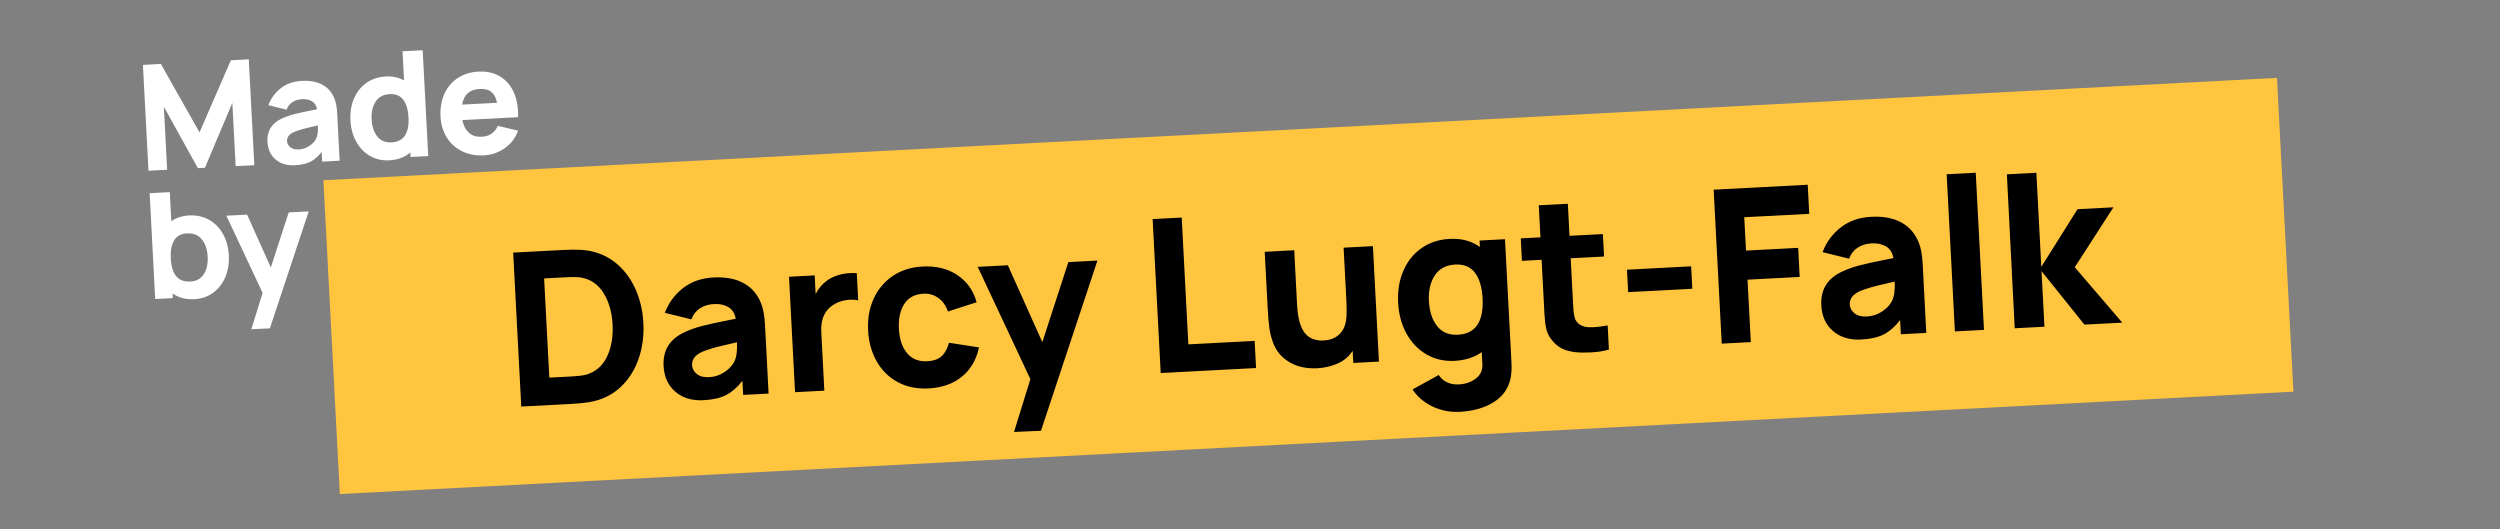
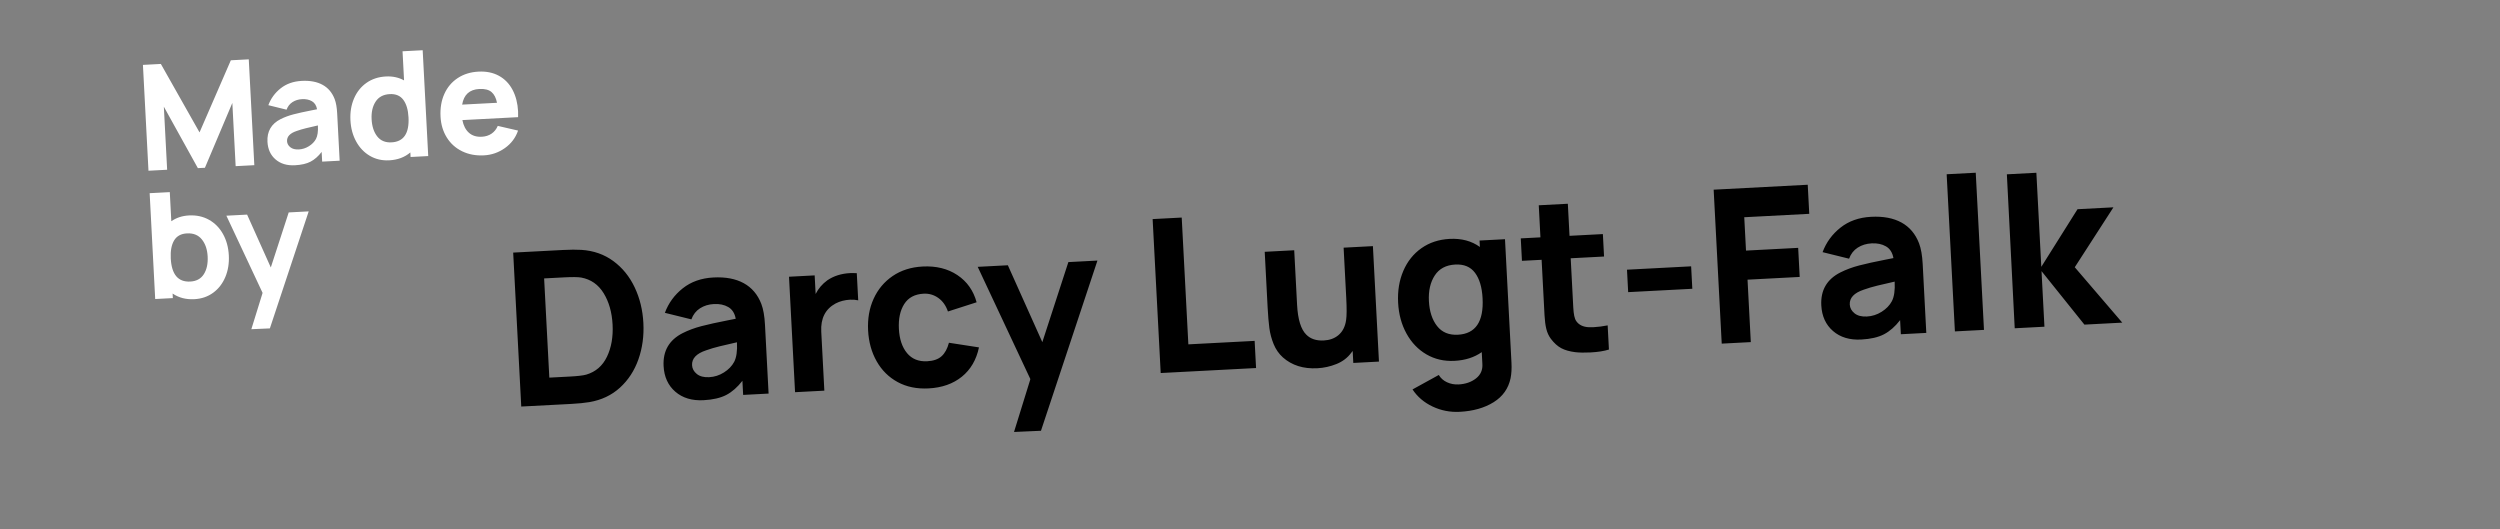
<svg xmlns="http://www.w3.org/2000/svg" width="973px" height="206px" viewBox="0 0 973 206" version="1.1">
  <rect x="0" y="0" width="973" height="206" fill="#808080" stroke="none" />
  <title>512x96 copy 10</title>
  <desc>Created with Sketch.</desc>
  <g id="512x96-copy-10" stroke="none" stroke-width="1" fill="none" fill-rule="evenodd">
    <g id="Group" transform="translate(509.559, 111.623) rotate(-3) translate(-509.559, -111.623) translate(128.559, 50.123)">
-       <rect id="Rectangle" fill="#FFC53F" x="3.12638804e-13" y="7.38964445e-13" width="761.376" height="122.302" />
-       <path d="M121.461,61.989 C121.461,67.045 120.572,71.725 118.794,76.031 C117.017,80.336 114.433,83.878 111.044,86.656 C107.655,89.433 103.6,91.1 98.878,91.656 C96.933,91.878 94.544,91.989 91.711,91.989 L72.294,91.989 L72.294,31.989 L91.711,31.989 C94.544,31.989 96.933,32.1 98.878,32.322 C103.6,32.878 107.655,34.545 111.044,37.322 C114.433,40.1 117.017,43.642 118.794,47.947 C120.572,52.253 121.461,56.933 121.461,61.989 Z M109.461,61.989 C109.461,57.211 108.517,53.086 106.628,49.614 C104.739,46.142 101.933,43.961 98.211,43.072 C96.933,42.795 94.767,42.656 91.711,42.656 L83.794,42.656 L83.794,81.322 L91.711,81.322 C94.822,81.322 96.989,81.183 98.211,80.906 C101.933,80.017 104.739,77.836 106.628,74.364 C108.517,70.892 109.461,66.767 109.461,61.989 Z M158.774,91.989 L158.774,86.489 C156.719,88.878 154.538,90.6 152.233,91.656 C149.927,92.711 146.941,93.239 143.274,93.239 C138.774,93.239 135.177,91.947 132.483,89.364 C129.788,86.781 128.441,83.378 128.441,79.156 C128.441,73.267 131.135,69.128 136.524,66.739 C138.802,65.739 141.288,64.961 143.983,64.406 C146.677,63.85 150.191,63.267 154.524,62.656 L157.441,62.239 C157.163,60.072 156.274,58.503 154.774,57.531 C153.274,56.558 151.441,56.072 149.274,56.072 C147.219,56.072 145.385,56.531 143.774,57.447 C142.163,58.364 140.969,59.739 140.191,61.572 L130.024,58.489 C131.635,54.767 134.122,51.711 137.483,49.322 C140.844,46.933 144.885,45.739 149.608,45.739 C154.33,45.739 158.219,46.683 161.274,48.572 C164.33,50.461 166.469,53.267 167.691,56.989 C168.358,59.045 168.691,61.767 168.691,65.156 L168.691,91.989 L158.774,91.989 Z M155.941,78.989 C156.941,77.322 157.441,74.795 157.441,71.406 C154.83,71.85 152.566,72.253 150.649,72.614 C148.733,72.975 146.941,73.406 145.274,73.906 C141.441,74.961 139.524,76.795 139.524,79.406 C139.524,80.739 140.08,81.906 141.191,82.906 C142.302,83.906 143.885,84.406 145.941,84.406 C147.997,84.406 149.941,83.892 151.774,82.864 C153.608,81.836 154.997,80.545 155.941,78.989 Z M193.838,49.156 C196.393,47.6 199.393,46.822 202.838,46.822 C203.449,46.822 204.31,46.878 205.421,46.989 L205.421,57.572 C204.421,57.295 203.365,57.156 202.254,57.156 C200.199,57.156 198.31,57.545 196.588,58.322 C192.477,60.267 190.421,63.822 190.421,68.989 L190.421,91.989 L179.004,91.989 L179.004,46.989 L189.004,46.989 L189.004,54.239 C190.171,52.183 191.782,50.489 193.838,49.156 Z M240.068,63.739 C239.401,61.406 238.248,59.586 236.609,58.281 C234.97,56.975 233.095,56.322 230.984,56.322 C227.54,56.322 224.957,57.531 223.234,59.947 C221.512,62.364 220.651,65.545 220.651,69.489 C220.651,73.489 221.54,76.683 223.318,79.072 C225.095,81.461 227.651,82.656 230.984,82.656 C233.429,82.656 235.332,82.1 236.693,80.989 C238.054,79.878 239.095,78.183 239.818,75.906 L251.401,78.322 C250.123,83.1 247.707,86.781 244.151,89.364 C240.595,91.947 236.207,93.239 230.984,93.239 C226.429,93.239 222.47,92.211 219.109,90.156 C215.748,88.1 213.165,85.267 211.359,81.656 C209.554,78.045 208.651,73.989 208.651,69.489 C208.651,64.933 209.582,60.864 211.443,57.281 C213.304,53.697 215.929,50.878 219.318,48.822 C222.707,46.767 226.651,45.739 231.151,45.739 C236.429,45.739 240.873,47.086 244.484,49.781 C248.095,52.475 250.401,56.128 251.401,60.739 L240.068,63.739 Z M299.214,46.989 L273.798,111.989 L263.298,111.906 L270.631,91.989 L270.714,91.656 L252.548,46.989 L264.298,46.989 L276.131,77.572 L287.881,46.989 L299.214,46.989 Z M321.508,31.989 L332.841,31.989 L332.841,81.406 L358.674,81.406 L358.674,91.989 L321.508,91.989 L321.508,31.989 Z M406.571,46.989 L406.571,91.989 L396.571,91.989 L396.571,87.322 L395.988,87.989 C394.432,89.878 392.432,91.239 389.988,92.072 C387.543,92.906 385.043,93.322 382.488,93.322 C377.043,93.322 372.654,91.683 369.321,88.406 C367.821,86.906 366.71,85.114 365.988,83.031 C365.265,80.947 364.821,78.836 364.654,76.697 C364.488,74.558 364.404,71.906 364.404,68.739 L364.404,46.989 L375.904,46.989 L375.904,68.239 C375.904,73.961 376.904,77.906 378.904,80.072 C380.46,81.795 382.682,82.656 385.571,82.656 C387.849,82.656 389.765,82.072 391.321,80.906 C393.043,79.628 394.154,77.711 394.654,75.156 C394.988,73.545 395.154,70.684 395.154,66.572 L395.154,46.989 L406.571,46.989 Z M458.051,46.989 L458.051,95.072 C458.051,97.406 457.829,99.433 457.384,101.156 C456.329,105.1 453.968,108.086 450.301,110.114 C446.634,112.142 442.19,113.156 436.968,113.156 C433.19,113.156 429.69,112.281 426.468,110.531 C423.245,108.781 420.773,106.433 419.051,103.489 L429.551,98.406 C430.218,99.683 431.232,100.683 432.593,101.406 C433.954,102.128 435.44,102.489 437.051,102.489 C439.773,102.489 442.079,101.822 443.968,100.489 C445.857,99.156 446.773,97.295 446.718,94.906 L446.718,90.406 C443.718,92.295 440.134,93.239 435.968,93.239 C431.912,93.239 428.315,92.211 425.176,90.156 C422.037,88.1 419.593,85.267 417.843,81.656 C416.093,78.045 415.218,73.989 415.218,69.489 C415.218,64.933 416.107,60.85 417.884,57.239 C419.662,53.628 422.162,50.808 425.384,48.781 C428.607,46.753 432.329,45.739 436.551,45.739 C441.162,45.739 445.023,46.989 448.134,49.489 L448.134,46.989 L458.051,46.989 Z M437.801,83.156 C444.69,83.156 448.134,78.6 448.134,69.489 C448.134,65.211 447.329,61.864 445.718,59.447 C444.107,57.031 441.607,55.822 438.218,55.822 C434.607,55.822 431.87,57.1 430.009,59.656 C428.148,62.211 427.218,65.489 427.218,69.489 C427.218,73.545 428.107,76.836 429.884,79.364 C431.662,81.892 434.301,83.156 437.801,83.156 Z M483.198,55.739 L483.198,74.906 C483.198,76.239 483.267,77.35 483.406,78.239 C483.545,79.128 483.781,79.822 484.114,80.322 C485.059,81.822 486.642,82.683 488.864,82.906 C489.253,82.961 489.864,82.989 490.698,82.989 C492.42,82.989 494.253,82.85 496.198,82.572 L496.198,91.989 C494.309,92.489 491.892,92.739 488.948,92.739 C486.67,92.739 484.698,92.6 483.031,92.322 C480.864,91.933 479.087,91.322 477.698,90.489 C476.309,89.656 475.031,88.378 473.864,86.656 C473.087,85.489 472.559,84.17 472.281,82.697 C472.003,81.225 471.864,79.433 471.864,77.322 L471.864,55.739 L464.198,55.739 L464.198,46.989 L471.864,46.989 L471.864,34.489 L483.198,34.489 L483.198,46.989 L496.198,46.989 L496.198,55.739 L483.198,55.739 Z M529.844,61.322 L529.844,70.072 L504.844,70.072 L504.844,61.322 L529.844,61.322 Z M551.491,43.322 L551.491,56.322 L571.824,56.322 L571.824,67.656 L551.491,67.656 L551.491,91.989 L540.158,91.989 L540.158,31.989 L576.824,31.989 L576.824,43.322 L551.491,43.322 Z M609.971,91.989 L609.971,86.489 C607.915,88.878 605.735,90.6 603.429,91.656 C601.124,92.711 598.138,93.239 594.471,93.239 C589.971,93.239 586.374,91.947 583.679,89.364 C580.985,86.781 579.638,83.378 579.638,79.156 C579.638,73.267 582.332,69.128 587.721,66.739 C589.999,65.739 592.485,64.961 595.179,64.406 C597.874,63.85 601.388,63.267 605.721,62.656 L608.638,62.239 C608.36,60.072 607.471,58.503 605.971,57.531 C604.471,56.558 602.638,56.072 600.471,56.072 C598.415,56.072 596.582,56.531 594.971,57.447 C593.36,58.364 592.165,59.739 591.388,61.572 L581.221,58.489 C582.832,54.767 585.318,51.711 588.679,49.322 C592.04,46.933 596.082,45.739 600.804,45.739 C605.527,45.739 609.415,46.683 612.471,48.572 C615.527,50.461 617.665,53.267 618.888,56.989 C619.554,59.045 619.888,61.767 619.888,65.156 L619.888,91.989 L609.971,91.989 Z M607.138,78.989 C608.138,77.322 608.638,74.795 608.638,71.406 C606.027,71.85 603.763,72.253 601.846,72.614 C599.929,72.975 598.138,73.406 596.471,73.906 C592.638,74.961 590.721,76.795 590.721,79.406 C590.721,80.739 591.277,81.906 592.388,82.906 C593.499,83.906 595.082,84.406 597.138,84.406 C599.193,84.406 601.138,83.892 602.971,82.864 C604.804,81.836 606.193,80.545 607.138,78.989 Z M642.368,91.989 L631.034,91.989 L631.034,30.739 L642.368,30.739 L642.368,91.989 Z M654.431,31.989 L665.931,31.989 L665.931,68.656 L681.181,46.989 L695.181,46.989 L678.931,69.489 L696.264,91.989 L681.514,91.989 L665.931,70.322 L665.931,91.989 L654.348,91.989 L654.431,31.989 Z" id="Darcy-Lugt-Falk" fill="#000000" />
+       <path d="M121.461,61.989 C121.461,67.045 120.572,71.725 118.794,76.031 C117.017,80.336 114.433,83.878 111.044,86.656 C107.655,89.433 103.6,91.1 98.878,91.656 C96.933,91.878 94.544,91.989 91.711,91.989 L72.294,91.989 L72.294,31.989 L91.711,31.989 C94.544,31.989 96.933,32.1 98.878,32.322 C103.6,32.878 107.655,34.545 111.044,37.322 C114.433,40.1 117.017,43.642 118.794,47.947 C120.572,52.253 121.461,56.933 121.461,61.989 Z M109.461,61.989 C109.461,57.211 108.517,53.086 106.628,49.614 C104.739,46.142 101.933,43.961 98.211,43.072 C96.933,42.795 94.767,42.656 91.711,42.656 L83.794,42.656 L83.794,81.322 L91.711,81.322 C94.822,81.322 96.989,81.183 98.211,80.906 C101.933,80.017 104.739,77.836 106.628,74.364 C108.517,70.892 109.461,66.767 109.461,61.989 Z M158.774,91.989 L158.774,86.489 C156.719,88.878 154.538,90.6 152.233,91.656 C149.927,92.711 146.941,93.239 143.274,93.239 C138.774,93.239 135.177,91.947 132.483,89.364 C129.788,86.781 128.441,83.378 128.441,79.156 C128.441,73.267 131.135,69.128 136.524,66.739 C138.802,65.739 141.288,64.961 143.983,64.406 C146.677,63.85 150.191,63.267 154.524,62.656 L157.441,62.239 C157.163,60.072 156.274,58.503 154.774,57.531 C153.274,56.558 151.441,56.072 149.274,56.072 C147.219,56.072 145.385,56.531 143.774,57.447 C142.163,58.364 140.969,59.739 140.191,61.572 L130.024,58.489 C131.635,54.767 134.122,51.711 137.483,49.322 C140.844,46.933 144.885,45.739 149.608,45.739 C154.33,45.739 158.219,46.683 161.274,48.572 C164.33,50.461 166.469,53.267 167.691,56.989 C168.358,59.045 168.691,61.767 168.691,65.156 L168.691,91.989 L158.774,91.989 Z M155.941,78.989 C156.941,77.322 157.441,74.795 157.441,71.406 C154.83,71.85 152.566,72.253 150.649,72.614 C148.733,72.975 146.941,73.406 145.274,73.906 C141.441,74.961 139.524,76.795 139.524,79.406 C139.524,80.739 140.08,81.906 141.191,82.906 C142.302,83.906 143.885,84.406 145.941,84.406 C147.997,84.406 149.941,83.892 151.774,82.864 C153.608,81.836 154.997,80.545 155.941,78.989 Z M193.838,49.156 C196.393,47.6 199.393,46.822 202.838,46.822 C203.449,46.822 204.31,46.878 205.421,46.989 L205.421,57.572 C204.421,57.295 203.365,57.156 202.254,57.156 C200.199,57.156 198.31,57.545 196.588,58.322 C192.477,60.267 190.421,63.822 190.421,68.989 L190.421,91.989 L179.004,91.989 L179.004,46.989 L189.004,46.989 L189.004,54.239 C190.171,52.183 191.782,50.489 193.838,49.156 Z M240.068,63.739 C239.401,61.406 238.248,59.586 236.609,58.281 C234.97,56.975 233.095,56.322 230.984,56.322 C227.54,56.322 224.957,57.531 223.234,59.947 C221.512,62.364 220.651,65.545 220.651,69.489 C220.651,73.489 221.54,76.683 223.318,79.072 C225.095,81.461 227.651,82.656 230.984,82.656 C233.429,82.656 235.332,82.1 236.693,80.989 C238.054,79.878 239.095,78.183 239.818,75.906 L251.401,78.322 C250.123,83.1 247.707,86.781 244.151,89.364 C240.595,91.947 236.207,93.239 230.984,93.239 C226.429,93.239 222.47,92.211 219.109,90.156 C215.748,88.1 213.165,85.267 211.359,81.656 C209.554,78.045 208.651,73.989 208.651,69.489 C208.651,64.933 209.582,60.864 211.443,57.281 C213.304,53.697 215.929,50.878 219.318,48.822 C222.707,46.767 226.651,45.739 231.151,45.739 C236.429,45.739 240.873,47.086 244.484,49.781 C248.095,52.475 250.401,56.128 251.401,60.739 L240.068,63.739 Z M299.214,46.989 L273.798,111.989 L263.298,111.906 L270.631,91.989 L270.714,91.656 L252.548,46.989 L264.298,46.989 L276.131,77.572 L287.881,46.989 L299.214,46.989 Z M321.508,31.989 L332.841,31.989 L332.841,81.406 L358.674,81.406 L358.674,91.989 L321.508,91.989 L321.508,31.989 Z M406.571,46.989 L406.571,91.989 L396.571,91.989 L396.571,87.322 L395.988,87.989 C394.432,89.878 392.432,91.239 389.988,92.072 C387.543,92.906 385.043,93.322 382.488,93.322 C377.043,93.322 372.654,91.683 369.321,88.406 C367.821,86.906 366.71,85.114 365.988,83.031 C365.265,80.947 364.821,78.836 364.654,76.697 C364.488,74.558 364.404,71.906 364.404,68.739 L364.404,46.989 L375.904,46.989 L375.904,68.239 C375.904,73.961 376.904,77.906 378.904,80.072 C380.46,81.795 382.682,82.656 385.571,82.656 C387.849,82.656 389.765,82.072 391.321,80.906 C393.043,79.628 394.154,77.711 394.654,75.156 C394.988,73.545 395.154,70.684 395.154,66.572 L395.154,46.989 L406.571,46.989 Z M458.051,46.989 L458.051,95.072 C458.051,97.406 457.829,99.433 457.384,101.156 C456.329,105.1 453.968,108.086 450.301,110.114 C446.634,112.142 442.19,113.156 436.968,113.156 C433.19,113.156 429.69,112.281 426.468,110.531 C423.245,108.781 420.773,106.433 419.051,103.489 L429.551,98.406 C430.218,99.683 431.232,100.683 432.593,101.406 C433.954,102.128 435.44,102.489 437.051,102.489 C439.773,102.489 442.079,101.822 443.968,100.489 C445.857,99.156 446.773,97.295 446.718,94.906 L446.718,90.406 C443.718,92.295 440.134,93.239 435.968,93.239 C431.912,93.239 428.315,92.211 425.176,90.156 C422.037,88.1 419.593,85.267 417.843,81.656 C416.093,78.045 415.218,73.989 415.218,69.489 C415.218,64.933 416.107,60.85 417.884,57.239 C419.662,53.628 422.162,50.808 425.384,48.781 C428.607,46.753 432.329,45.739 436.551,45.739 C441.162,45.739 445.023,46.989 448.134,49.489 L448.134,46.989 L458.051,46.989 Z M437.801,83.156 C444.69,83.156 448.134,78.6 448.134,69.489 C448.134,65.211 447.329,61.864 445.718,59.447 C444.107,57.031 441.607,55.822 438.218,55.822 C434.607,55.822 431.87,57.1 430.009,59.656 C428.148,62.211 427.218,65.489 427.218,69.489 C427.218,73.545 428.107,76.836 429.884,79.364 C431.662,81.892 434.301,83.156 437.801,83.156 Z M483.198,55.739 L483.198,74.906 C483.198,76.239 483.267,77.35 483.406,78.239 C483.545,79.128 483.781,79.822 484.114,80.322 C485.059,81.822 486.642,82.683 488.864,82.906 C489.253,82.961 489.864,82.989 490.698,82.989 C492.42,82.989 494.253,82.85 496.198,82.572 L496.198,91.989 C494.309,92.489 491.892,92.739 488.948,92.739 C486.67,92.739 484.698,92.6 483.031,92.322 C480.864,91.933 479.087,91.322 477.698,90.489 C476.309,89.656 475.031,88.378 473.864,86.656 C473.087,85.489 472.559,84.17 472.281,82.697 C472.003,81.225 471.864,79.433 471.864,77.322 L471.864,55.739 L464.198,55.739 L464.198,46.989 L471.864,46.989 L471.864,34.489 L483.198,34.489 L483.198,46.989 L496.198,46.989 L496.198,55.739 L483.198,55.739 Z M529.844,61.322 L529.844,70.072 L504.844,70.072 L504.844,61.322 Z M551.491,43.322 L551.491,56.322 L571.824,56.322 L571.824,67.656 L551.491,67.656 L551.491,91.989 L540.158,91.989 L540.158,31.989 L576.824,31.989 L576.824,43.322 L551.491,43.322 Z M609.971,91.989 L609.971,86.489 C607.915,88.878 605.735,90.6 603.429,91.656 C601.124,92.711 598.138,93.239 594.471,93.239 C589.971,93.239 586.374,91.947 583.679,89.364 C580.985,86.781 579.638,83.378 579.638,79.156 C579.638,73.267 582.332,69.128 587.721,66.739 C589.999,65.739 592.485,64.961 595.179,64.406 C597.874,63.85 601.388,63.267 605.721,62.656 L608.638,62.239 C608.36,60.072 607.471,58.503 605.971,57.531 C604.471,56.558 602.638,56.072 600.471,56.072 C598.415,56.072 596.582,56.531 594.971,57.447 C593.36,58.364 592.165,59.739 591.388,61.572 L581.221,58.489 C582.832,54.767 585.318,51.711 588.679,49.322 C592.04,46.933 596.082,45.739 600.804,45.739 C605.527,45.739 609.415,46.683 612.471,48.572 C615.527,50.461 617.665,53.267 618.888,56.989 C619.554,59.045 619.888,61.767 619.888,65.156 L619.888,91.989 L609.971,91.989 Z M607.138,78.989 C608.138,77.322 608.638,74.795 608.638,71.406 C606.027,71.85 603.763,72.253 601.846,72.614 C599.929,72.975 598.138,73.406 596.471,73.906 C592.638,74.961 590.721,76.795 590.721,79.406 C590.721,80.739 591.277,81.906 592.388,82.906 C593.499,83.906 595.082,84.406 597.138,84.406 C599.193,84.406 601.138,83.892 602.971,82.864 C604.804,81.836 606.193,80.545 607.138,78.989 Z M642.368,91.989 L631.034,91.989 L631.034,30.739 L642.368,30.739 L642.368,91.989 Z M654.431,31.989 L665.931,31.989 L665.931,68.656 L681.181,46.989 L695.181,46.989 L678.931,69.489 L696.264,91.989 L681.514,91.989 L665.931,70.322 L665.931,91.989 L654.348,91.989 L654.431,31.989 Z" id="Darcy-Lugt-Falk" fill="#000000" />
    </g>
    <path d="M99.526,62.641 L92.25,62.641 L92.25,38.006 L80.276,62.641 L77.526,62.641 L65.552,38.063 L65.552,62.641 L58.276,62.641 L58.276,21.391 L65.265,21.391 L78.901,48.777 L92.536,21.391 L99.526,21.391 L99.526,62.641 Z M125.967,62.641 L125.967,58.86 C124.554,60.502 123.055,61.686 121.47,62.412 C119.885,63.138 117.832,63.501 115.311,63.501 C112.217,63.501 109.744,62.613 107.891,60.837 C106.039,59.061 105.113,56.721 105.113,53.818 C105.113,49.77 106.965,46.924 110.67,45.282 C112.236,44.594 113.945,44.06 115.798,43.678 C117.65,43.296 120.066,42.895 123.045,42.475 L125.05,42.188 C124.859,40.699 124.248,39.62 123.217,38.951 C122.186,38.283 120.925,37.949 119.436,37.949 C118.023,37.949 116.762,38.264 115.655,38.894 C114.547,39.524 113.726,40.469 113.191,41.73 L106.201,39.61 C107.309,37.051 109.018,34.95 111.329,33.308 C113.64,31.666 116.418,30.844 119.665,30.844 C122.911,30.844 125.585,31.494 127.686,32.792 C129.786,34.091 131.257,36.02 132.097,38.579 C132.556,39.992 132.785,41.863 132.785,44.193 L132.785,62.641 L125.967,62.641 Z M124.019,53.704 C124.707,52.558 125.05,50.82 125.05,48.49 C123.255,48.796 121.699,49.073 120.381,49.321 C119.063,49.569 117.832,49.865 116.686,50.209 C114.05,50.935 112.733,52.195 112.733,53.99 C112.733,54.907 113.115,55.709 113.878,56.396 C114.642,57.084 115.731,57.428 117.144,57.428 C118.557,57.428 119.894,57.074 121.155,56.368 C122.415,55.661 123.37,54.773 124.019,53.704 Z M167.304,21.391 L167.304,62.641 L160.429,62.641 L160.429,60.865 C158.137,62.622 155.349,63.501 152.065,63.501 C149.276,63.501 146.803,62.794 144.645,61.381 C142.487,59.968 140.807,58.02 139.604,55.537 C138.4,53.054 137.799,50.266 137.799,47.173 C137.799,44.041 138.41,41.233 139.632,38.751 C140.854,36.268 142.573,34.33 144.788,32.936 C147.004,31.541 149.563,30.844 152.466,30.844 C155.101,30.844 157.431,31.475 159.455,32.735 L159.455,21.391 L167.304,21.391 Z M153.325,56.568 C158.061,56.568 160.429,53.436 160.429,47.173 C160.429,44.232 159.875,41.93 158.768,40.269 C157.66,38.607 155.941,37.777 153.611,37.777 C151.129,37.777 149.248,38.655 147.968,40.412 C146.689,42.169 146.049,44.423 146.049,47.173 C146.049,49.961 146.66,52.224 147.882,53.962 C149.104,55.699 150.919,56.568 153.325,56.568 Z M181.313,49.35 C181.619,51.527 182.382,53.217 183.605,54.42 C184.827,55.623 186.469,56.225 188.532,56.225 C189.983,56.225 191.263,55.89 192.37,55.222 C193.478,54.554 194.337,53.589 194.948,52.329 L202.74,54.563 C201.632,57.313 199.809,59.49 197.269,61.094 C194.729,62.699 191.969,63.501 188.99,63.501 C185.82,63.501 183.013,62.823 180.568,61.467 C178.124,60.111 176.233,58.22 174.896,55.795 C173.56,53.37 172.891,50.629 172.891,47.574 C172.891,44.251 173.54,41.329 174.839,38.808 C176.138,36.287 177.971,34.33 180.339,32.936 C182.707,31.541 185.438,30.844 188.532,30.844 C191.587,30.844 194.213,31.522 196.409,32.878 C198.606,34.234 200.277,36.144 201.422,38.607 C202.568,41.071 203.141,43.907 203.141,47.115 C203.141,47.612 203.103,48.357 203.027,49.35 L181.313,49.35 Z M188.532,37.605 C184.712,37.605 182.382,39.515 181.542,43.334 L195.12,43.334 C194.853,41.424 194.213,39.992 193.201,39.037 C192.189,38.082 190.632,37.605 188.532,37.605 Z M73.114,80.844 C76.017,80.844 78.576,81.541 80.791,82.936 C83.007,84.33 84.725,86.268 85.948,88.751 C87.17,91.233 87.781,94.041 87.781,97.173 C87.781,100.266 87.179,103.054 85.976,105.537 C84.773,108.02 83.093,109.968 80.935,111.381 C78.777,112.794 76.304,113.501 73.515,113.501 C70.231,113.501 67.442,112.622 65.151,110.865 L65.151,112.641 L58.276,112.641 L58.276,71.391 L66.125,71.391 L66.125,82.735 C68.149,81.475 70.479,80.844 73.114,80.844 Z M72.255,106.568 C74.661,106.568 76.475,105.699 77.698,103.962 C78.92,102.224 79.531,99.961 79.531,97.173 C79.531,94.423 78.891,92.169 77.612,90.412 C76.332,88.655 74.451,87.777 71.968,87.777 C69.639,87.777 67.92,88.607 66.812,90.269 C65.705,91.93 65.151,94.232 65.151,97.173 C65.151,103.436 67.519,106.568 72.255,106.568 Z M119.722,81.704 L102.248,126.391 L95.03,126.334 L100.071,112.641 L100.128,112.412 L87.639,81.704 L95.717,81.704 L103.852,102.73 L111.931,81.704 L119.722,81.704 Z" id="Made-by" fill="#FFFFFF" transform="translate(130.708, 73.891) rotate(-3) translate(-130.708, -73.891) " />
  </g>
</svg>